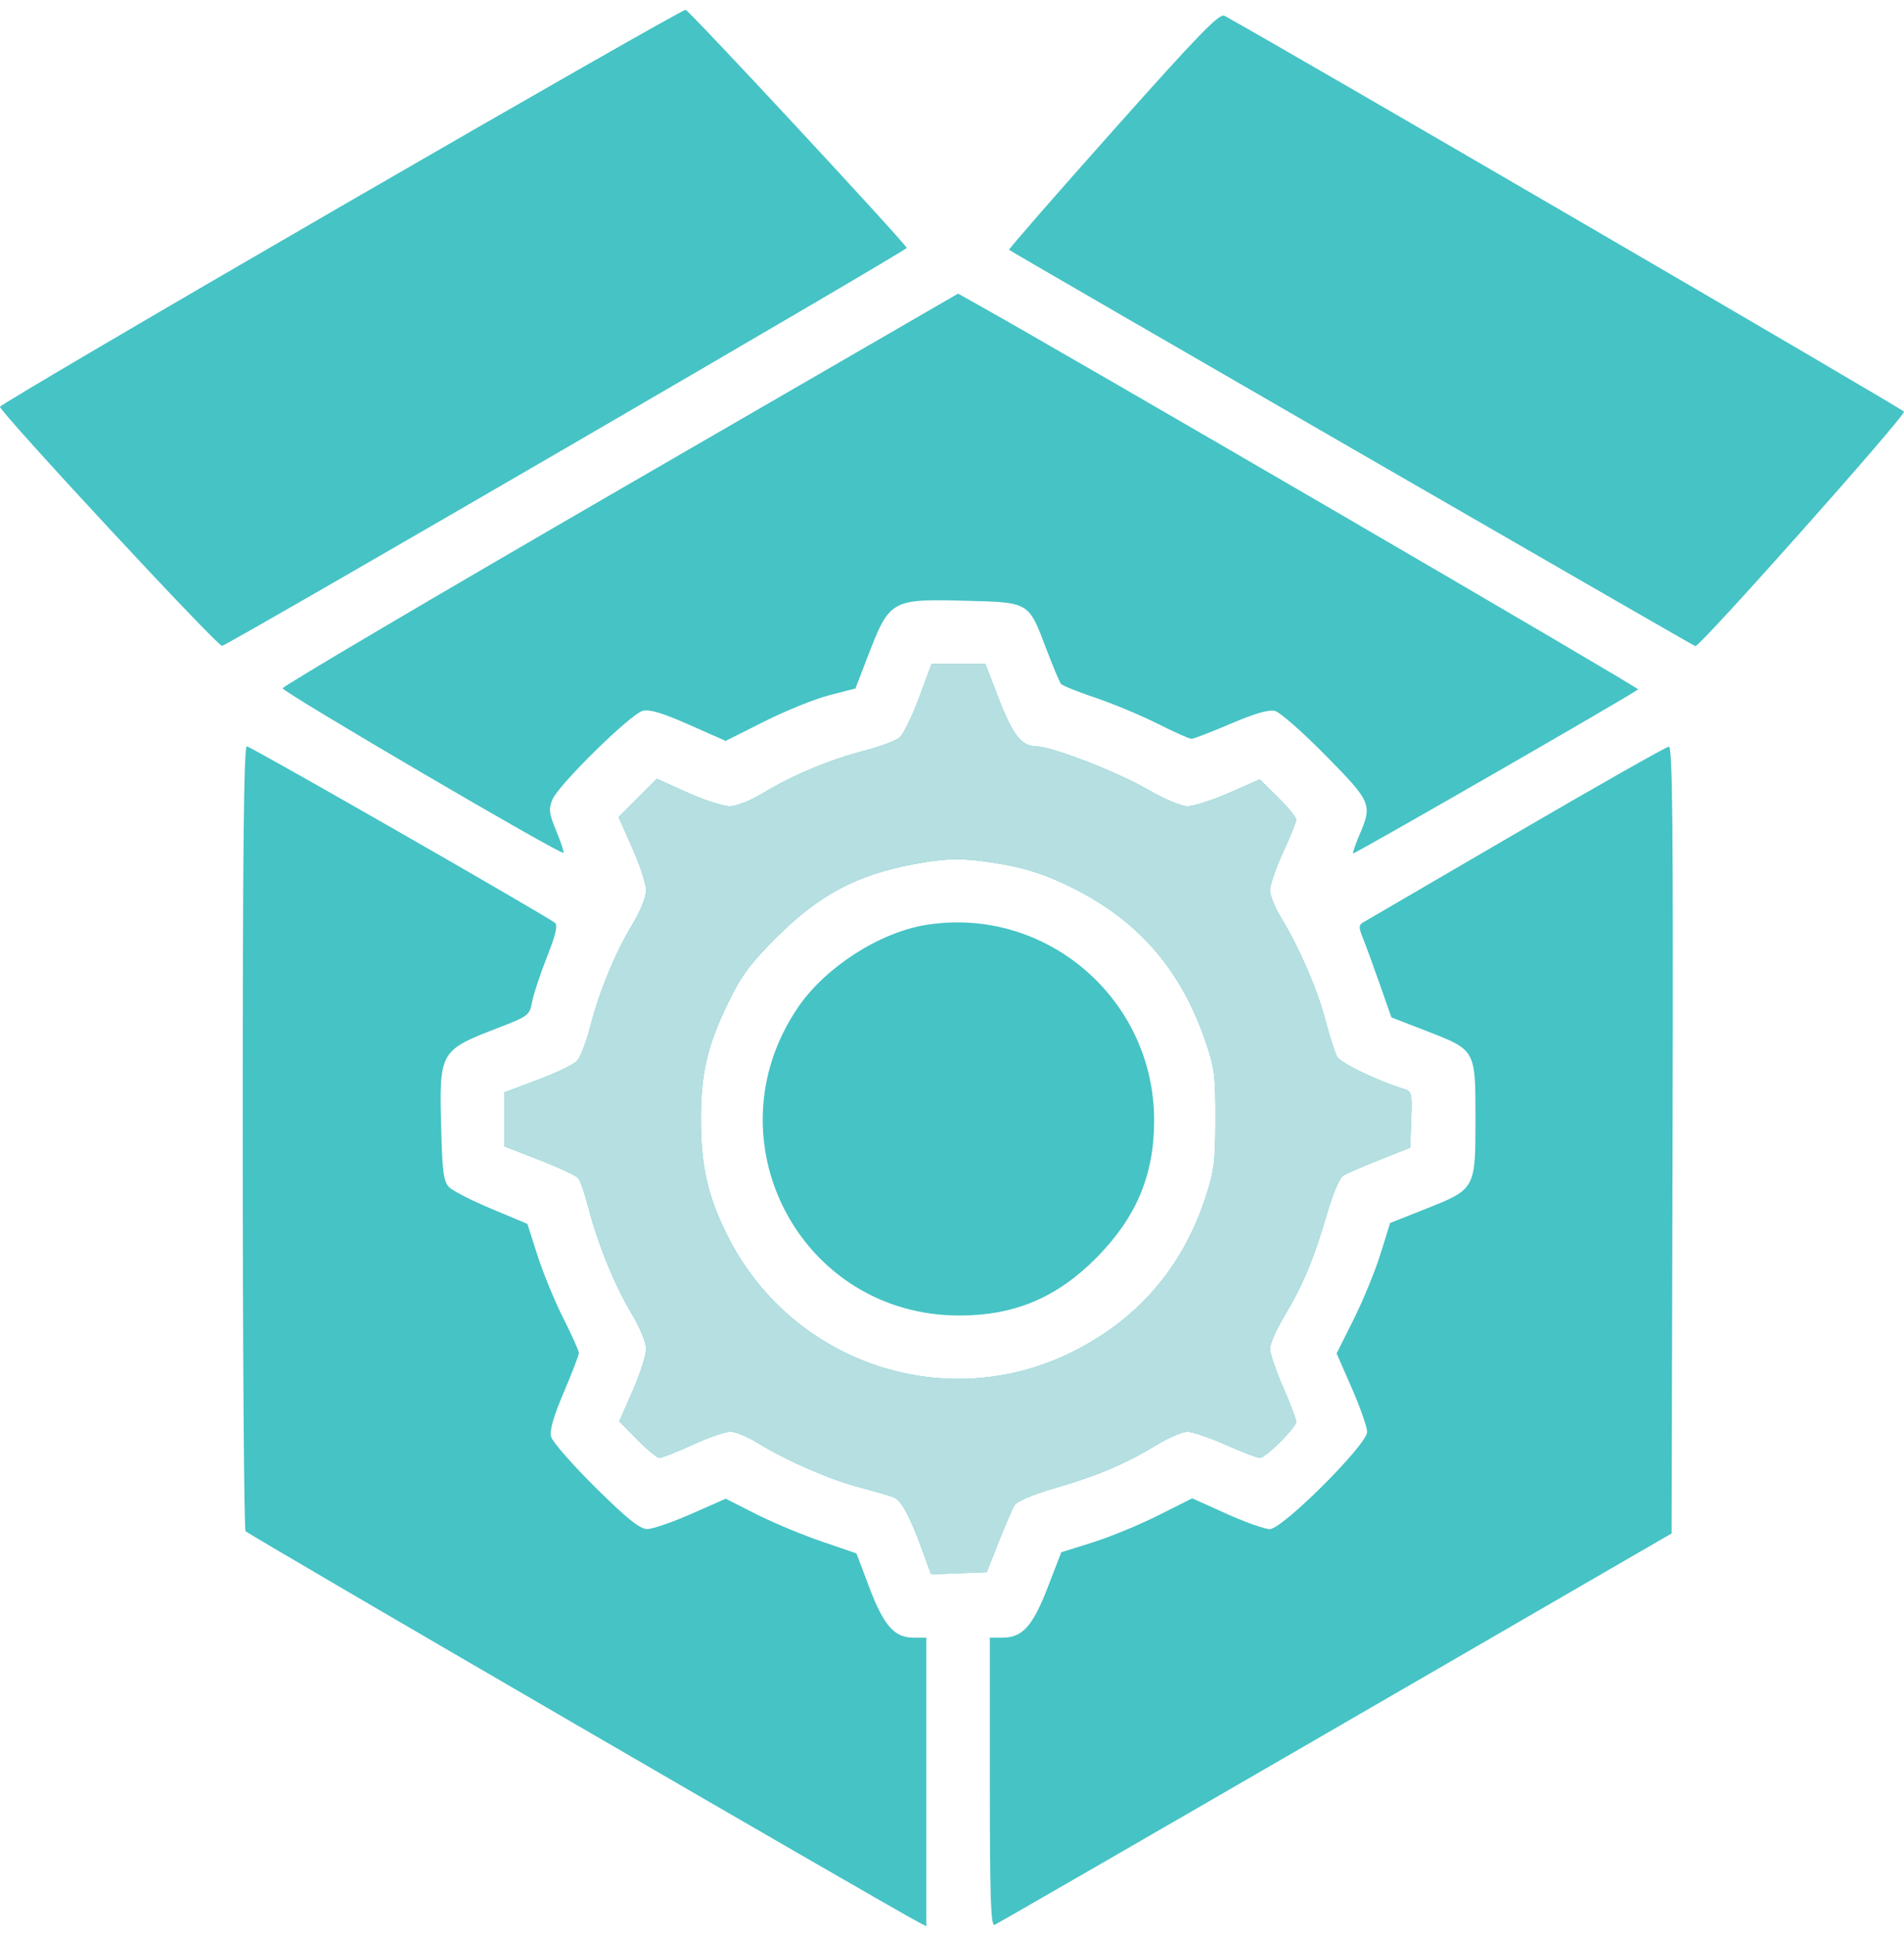
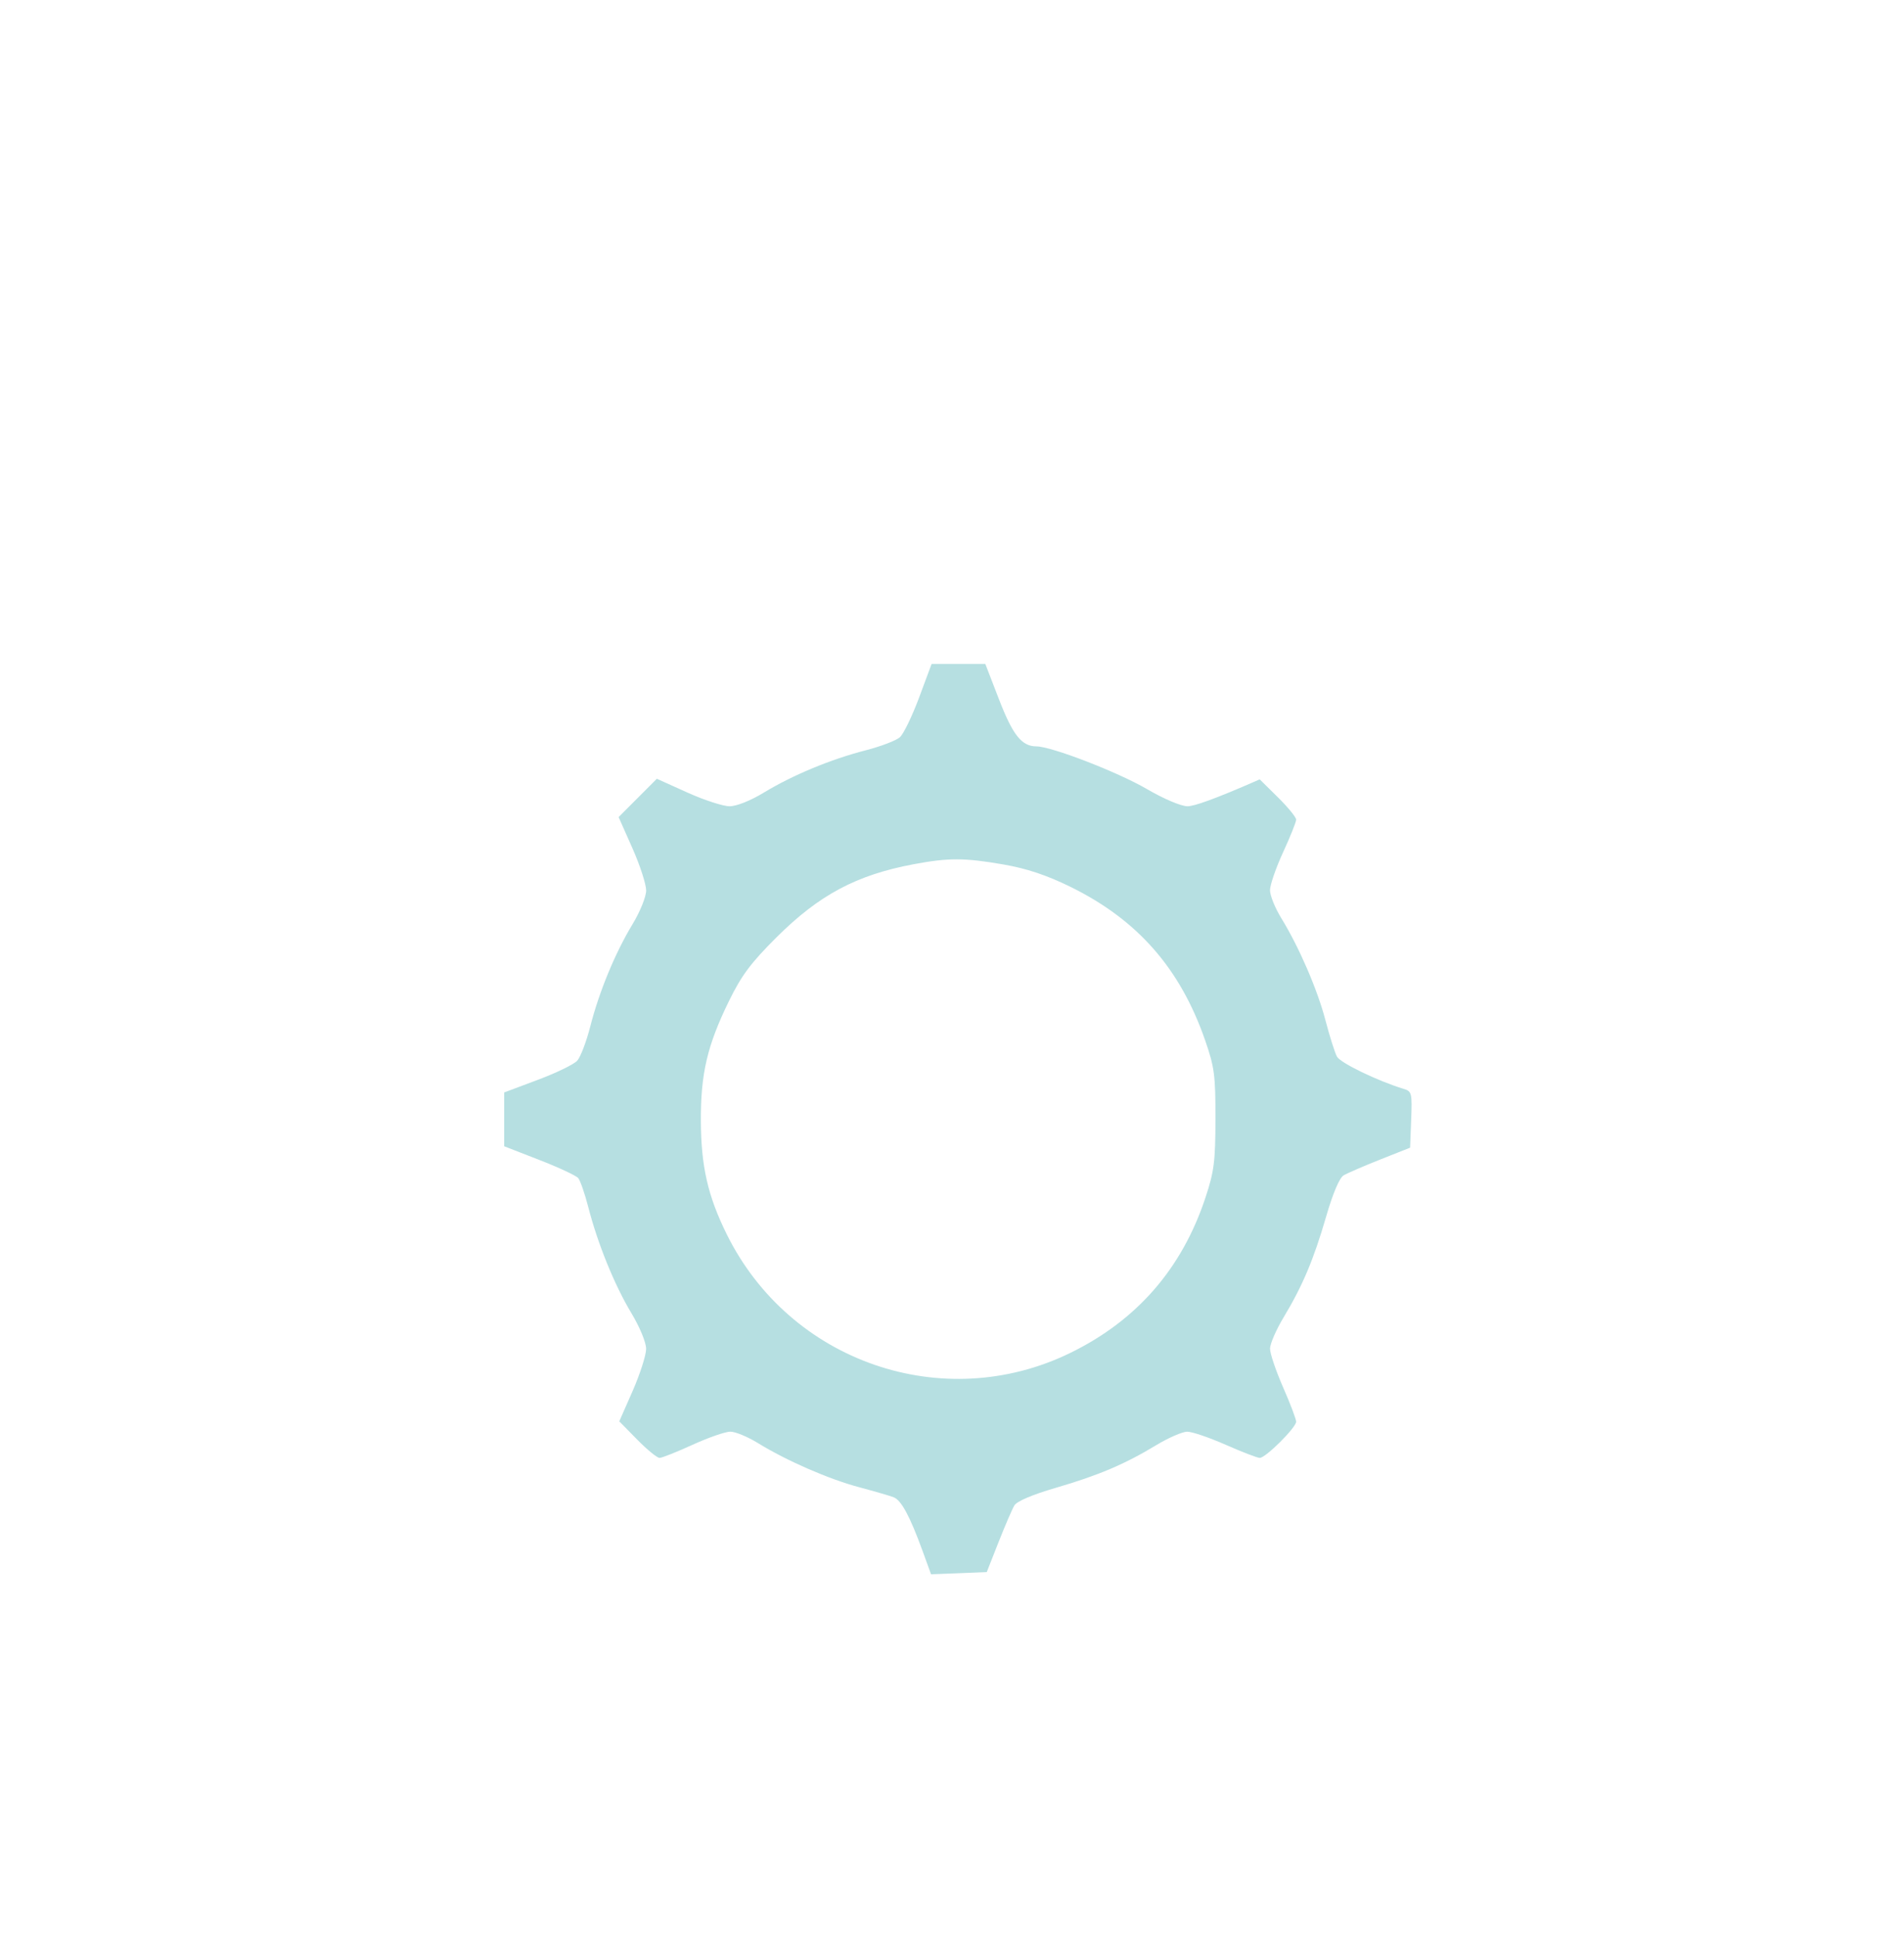
<svg xmlns="http://www.w3.org/2000/svg" width="60" height="61" viewBox="0 0 60 61" fill="none">
-   <path fill-rule="evenodd" clip-rule="evenodd" d="M10.742 6.501C4.837 9.918 0.003 12.758 7.60963e-06 12.811C-0.008 12.977 6.872 20.383 6.998 20.343C7.31 20.244 28.601 7.876 28.574 7.809C28.502 7.628 21.719 0.328 21.605 0.309C21.536 0.297 16.648 3.084 10.742 6.501ZM35.075 4.113C33.25 6.16 31.776 7.85 31.798 7.869C31.902 7.954 53.336 20.326 53.425 20.352C53.557 20.39 60.045 13.101 60 12.965C59.975 12.89 40.397 1.491 38.589 0.498C38.428 0.41 37.793 1.062 35.075 4.113ZM19.549 15.404C13.697 18.791 8.907 21.614 8.907 21.679C8.906 21.798 17.676 26.935 17.756 26.861C17.779 26.84 17.679 26.531 17.532 26.176C17.301 25.619 17.284 25.482 17.409 25.181C17.601 24.715 19.877 22.483 20.256 22.388C20.47 22.334 20.885 22.458 21.711 22.824L22.867 23.336L24.088 22.723C24.759 22.386 25.679 22.014 26.133 21.897L26.957 21.685L27.321 20.738C28.041 18.868 28.054 18.86 30.51 18.924C32.43 18.974 32.415 18.965 32.963 20.415C33.176 20.98 33.389 21.487 33.436 21.542C33.483 21.596 33.975 21.794 34.531 21.981C35.086 22.168 35.965 22.535 36.483 22.796C37.002 23.057 37.481 23.271 37.547 23.271C37.614 23.271 38.169 23.057 38.78 22.796C39.535 22.472 39.983 22.343 40.178 22.392C40.336 22.432 41.054 23.062 41.773 23.793C43.219 25.261 43.251 25.335 42.844 26.286C42.712 26.592 42.621 26.859 42.641 26.879C42.675 26.913 51.497 21.838 51.622 21.713C51.667 21.668 33.733 11.226 30.721 9.544L30.191 9.248L19.549 15.404ZM28.963 21.971C28.746 22.553 28.474 23.115 28.359 23.219C28.244 23.323 27.76 23.508 27.283 23.631C26.183 23.913 24.974 24.415 24.07 24.964C23.652 25.218 23.211 25.394 22.991 25.394C22.786 25.394 22.186 25.199 21.659 24.961L20.699 24.528L20.097 25.131L19.494 25.735L19.929 26.715C20.168 27.253 20.363 27.854 20.362 28.048C20.361 28.245 20.171 28.716 19.932 29.11C19.384 30.016 18.883 31.227 18.601 32.329C18.479 32.807 18.294 33.292 18.19 33.408C18.086 33.523 17.526 33.795 16.944 34.012L15.888 34.408V35.256V36.103L16.996 36.534C17.606 36.77 18.157 37.028 18.222 37.106C18.286 37.184 18.428 37.593 18.537 38.015C18.833 39.167 19.364 40.474 19.891 41.349C20.162 41.8 20.361 42.28 20.361 42.485C20.361 42.68 20.171 43.273 19.939 43.803L19.515 44.767L20.081 45.343C20.392 45.659 20.708 45.918 20.784 45.918C20.859 45.918 21.327 45.732 21.825 45.505C22.322 45.278 22.858 45.092 23.015 45.092C23.172 45.092 23.559 45.252 23.875 45.446C24.782 46.005 26.118 46.588 27.075 46.842C27.559 46.971 28.05 47.114 28.166 47.16C28.404 47.255 28.674 47.757 29.07 48.842L29.34 49.584L30.218 49.55L31.095 49.515L31.467 48.571C31.672 48.052 31.896 47.532 31.965 47.416C32.043 47.284 32.532 47.076 33.26 46.864C34.611 46.47 35.438 46.12 36.431 45.52C36.819 45.285 37.261 45.093 37.412 45.093C37.564 45.092 38.109 45.278 38.625 45.505C39.14 45.732 39.623 45.918 39.699 45.918C39.884 45.918 40.845 44.962 40.845 44.778C40.845 44.698 40.66 44.209 40.433 43.693C40.207 43.176 40.021 42.63 40.022 42.478C40.022 42.326 40.214 41.884 40.448 41.495C41.047 40.5 41.397 39.672 41.79 38.318C42.001 37.589 42.209 37.098 42.34 37.02C42.456 36.951 42.975 36.727 43.493 36.521L44.436 36.148L44.47 35.263C44.502 34.428 44.489 34.373 44.235 34.296C43.415 34.047 42.237 33.478 42.131 33.279C42.063 33.152 41.901 32.642 41.771 32.144C41.516 31.168 40.94 29.835 40.375 28.915C40.18 28.599 40.021 28.204 40.021 28.039C40.021 27.873 40.207 27.336 40.433 26.844C40.66 26.353 40.845 25.89 40.845 25.816C40.845 25.741 40.587 25.425 40.271 25.113L39.697 24.547L38.735 24.971C38.206 25.203 37.615 25.394 37.423 25.394C37.22 25.394 36.679 25.165 36.136 24.849C35.219 24.315 33.133 23.51 32.66 23.508C32.197 23.506 31.917 23.155 31.483 22.032L31.05 20.912H30.204H29.357L28.963 21.971ZM7.649 35.803C7.65 42.566 7.69 48.156 7.737 48.225C7.805 48.324 27.839 59.958 28.926 60.531L29.191 60.67V56.125V51.58H28.785C28.183 51.58 27.845 51.195 27.39 49.987L26.989 48.926L25.883 48.547C25.274 48.339 24.347 47.952 23.823 47.686L22.87 47.204L21.787 47.681C21.191 47.944 20.566 48.159 20.397 48.159C20.164 48.159 19.77 47.843 18.763 46.848C18.034 46.127 17.404 45.407 17.365 45.249C17.316 45.054 17.445 44.605 17.768 43.849C18.029 43.236 18.242 42.681 18.242 42.614C18.242 42.547 18.022 42.055 17.752 41.522C17.483 40.988 17.117 40.1 16.94 39.548L16.618 38.546L15.49 38.074C14.869 37.815 14.268 37.508 14.154 37.392C13.98 37.216 13.939 36.917 13.904 35.571C13.84 33.097 13.845 33.089 15.728 32.362C16.649 32.007 16.69 31.975 16.769 31.553C16.814 31.312 17.025 30.677 17.236 30.143C17.509 29.454 17.584 29.141 17.491 29.068C17.169 28.817 7.896 23.507 7.778 23.507C7.683 23.507 7.648 26.846 7.649 35.803ZM47.791 26.234C45.233 27.724 43.062 28.99 42.965 29.047C42.813 29.137 42.81 29.205 42.948 29.544C43.035 29.759 43.273 30.41 43.477 30.99L43.847 32.044L44.954 32.473C46.508 33.076 46.496 33.054 46.496 35.24C46.496 37.454 46.497 37.453 44.915 38.08L43.806 38.52L43.503 39.494C43.336 40.03 42.957 40.955 42.66 41.549L42.12 42.628L42.601 43.727C42.866 44.331 43.082 44.949 43.082 45.101C43.082 45.498 40.416 48.158 40.016 48.161C39.857 48.162 39.242 47.944 38.649 47.677L37.571 47.191L36.489 47.734C35.894 48.032 34.965 48.414 34.425 48.583L33.444 48.89L33.016 49.997C32.542 51.222 32.22 51.58 31.588 51.58H31.192V56.133C31.192 59.73 31.223 60.674 31.339 60.627C31.42 60.593 36.254 57.806 42.081 54.432L52.676 48.298L52.707 35.902C52.73 26.021 52.707 23.509 52.589 23.516C52.508 23.521 50.349 24.744 47.791 26.234ZM31.618 27.227C32.354 27.355 32.977 27.562 33.723 27.927C35.843 28.966 37.189 30.496 37.977 32.766C38.271 33.613 38.304 33.867 38.302 35.243C38.3 36.582 38.26 36.896 37.987 37.72C37.247 39.957 35.823 41.591 33.723 42.614C29.712 44.567 24.885 42.896 22.897 38.866C22.304 37.663 22.092 36.732 22.086 35.302C22.08 33.812 22.288 32.926 22.972 31.528C23.366 30.722 23.661 30.328 24.472 29.52C25.813 28.186 26.987 27.56 28.779 27.222C29.89 27.013 30.387 27.014 31.618 27.227ZM29.191 29.13C27.715 29.365 26.005 30.466 25.143 31.734C22.313 35.905 25.225 41.442 30.245 41.434C31.977 41.431 33.31 40.868 34.549 39.617C35.808 38.345 36.368 37.017 36.37 35.297C36.376 31.465 32.959 28.529 29.191 29.13Z" fill="#46C3C5" />
-   <path fill-rule="evenodd" clip-rule="evenodd" d="M28.963 21.971C28.746 22.553 28.474 23.115 28.359 23.219C28.244 23.323 27.76 23.508 27.283 23.631C26.183 23.913 24.974 24.415 24.07 24.964C23.652 25.218 23.211 25.394 22.991 25.394C22.786 25.394 22.186 25.199 21.659 24.961L20.699 24.528L20.097 25.131L19.494 25.735L19.929 26.715C20.168 27.253 20.363 27.854 20.362 28.048C20.361 28.245 20.171 28.716 19.932 29.11C19.384 30.016 18.883 31.227 18.601 32.329C18.479 32.807 18.294 33.292 18.19 33.408C18.086 33.523 17.526 33.795 16.944 34.012L15.888 34.408V35.256V36.103L16.996 36.534C17.606 36.77 18.157 37.028 18.222 37.106C18.286 37.184 18.428 37.593 18.537 38.015C18.833 39.167 19.364 40.474 19.891 41.349C20.162 41.8 20.361 42.28 20.361 42.485C20.361 42.68 20.171 43.273 19.939 43.803L19.515 44.767L20.081 45.343C20.392 45.659 20.708 45.918 20.784 45.918C20.859 45.918 21.327 45.732 21.825 45.505C22.322 45.278 22.858 45.092 23.015 45.092C23.172 45.092 23.559 45.252 23.875 45.446C24.782 46.005 26.118 46.588 27.075 46.842C27.559 46.971 28.05 47.114 28.166 47.16C28.404 47.255 28.674 47.757 29.07 48.842L29.34 49.584L30.218 49.55L31.095 49.515L31.467 48.571C31.672 48.052 31.896 47.532 31.965 47.416C32.043 47.284 32.532 47.076 33.26 46.864C34.611 46.47 35.438 46.12 36.431 45.52C36.819 45.285 37.261 45.093 37.412 45.093C37.564 45.092 38.109 45.278 38.625 45.505C39.14 45.732 39.623 45.918 39.699 45.918C39.884 45.918 40.845 44.962 40.845 44.778C40.845 44.698 40.66 44.209 40.433 43.693C40.207 43.176 40.021 42.63 40.022 42.478C40.022 42.326 40.214 41.884 40.448 41.495C41.047 40.5 41.397 39.672 41.79 38.318C42.001 37.589 42.209 37.098 42.34 37.02C42.456 36.951 42.975 36.727 43.493 36.521L44.436 36.148L44.47 35.263C44.502 34.428 44.489 34.373 44.235 34.296C43.415 34.047 42.237 33.478 42.131 33.279C42.063 33.152 41.901 32.642 41.771 32.144C41.516 31.168 40.94 29.835 40.375 28.915C40.18 28.599 40.021 28.204 40.021 28.039C40.021 27.873 40.207 27.336 40.433 26.844C40.66 26.353 40.845 25.89 40.845 25.816C40.845 25.741 40.587 25.425 40.271 25.113L39.697 24.547L38.735 24.971C38.206 25.203 37.615 25.394 37.423 25.394C37.22 25.394 36.679 25.165 36.136 24.849C35.219 24.315 33.133 23.51 32.66 23.508C32.197 23.506 31.917 23.155 31.483 22.032L31.05 20.912H30.204H29.357L28.963 21.971ZM31.618 27.227C32.354 27.355 32.977 27.562 33.723 27.927C35.843 28.966 37.189 30.496 37.977 32.766C38.271 33.613 38.304 33.867 38.302 35.243C38.3 36.582 38.26 36.896 37.987 37.72C37.247 39.957 35.823 41.591 33.723 42.614C29.712 44.567 24.885 42.896 22.897 38.866C22.304 37.663 22.092 36.732 22.086 35.302C22.08 33.812 22.288 32.926 22.972 31.528C23.366 30.722 23.661 30.328 24.472 29.52C25.813 28.186 26.987 27.56 28.779 27.222C29.89 27.013 30.387 27.014 31.618 27.227Z" fill="#B6DFE1" />
+   <path fill-rule="evenodd" clip-rule="evenodd" d="M28.963 21.971C28.746 22.553 28.474 23.115 28.359 23.219C28.244 23.323 27.76 23.508 27.283 23.631C26.183 23.913 24.974 24.415 24.07 24.964C23.652 25.218 23.211 25.394 22.991 25.394C22.786 25.394 22.186 25.199 21.659 24.961L20.699 24.528L20.097 25.131L19.494 25.735L19.929 26.715C20.168 27.253 20.363 27.854 20.362 28.048C20.361 28.245 20.171 28.716 19.932 29.11C19.384 30.016 18.883 31.227 18.601 32.329C18.479 32.807 18.294 33.292 18.19 33.408C18.086 33.523 17.526 33.795 16.944 34.012L15.888 34.408V35.256V36.103L16.996 36.534C17.606 36.77 18.157 37.028 18.222 37.106C18.286 37.184 18.428 37.593 18.537 38.015C18.833 39.167 19.364 40.474 19.891 41.349C20.162 41.8 20.361 42.28 20.361 42.485C20.361 42.68 20.171 43.273 19.939 43.803L19.515 44.767L20.081 45.343C20.392 45.659 20.708 45.918 20.784 45.918C20.859 45.918 21.327 45.732 21.825 45.505C22.322 45.278 22.858 45.092 23.015 45.092C23.172 45.092 23.559 45.252 23.875 45.446C24.782 46.005 26.118 46.588 27.075 46.842C27.559 46.971 28.05 47.114 28.166 47.16C28.404 47.255 28.674 47.757 29.07 48.842L29.34 49.584L30.218 49.55L31.095 49.515L31.467 48.571C31.672 48.052 31.896 47.532 31.965 47.416C32.043 47.284 32.532 47.076 33.26 46.864C34.611 46.47 35.438 46.12 36.431 45.52C36.819 45.285 37.261 45.093 37.412 45.093C37.564 45.092 38.109 45.278 38.625 45.505C39.14 45.732 39.623 45.918 39.699 45.918C39.884 45.918 40.845 44.962 40.845 44.778C40.845 44.698 40.66 44.209 40.433 43.693C40.207 43.176 40.021 42.63 40.022 42.478C40.022 42.326 40.214 41.884 40.448 41.495C41.047 40.5 41.397 39.672 41.79 38.318C42.001 37.589 42.209 37.098 42.34 37.02C42.456 36.951 42.975 36.727 43.493 36.521L44.436 36.148L44.47 35.263C44.502 34.428 44.489 34.373 44.235 34.296C43.415 34.047 42.237 33.478 42.131 33.279C42.063 33.152 41.901 32.642 41.771 32.144C41.516 31.168 40.94 29.835 40.375 28.915C40.18 28.599 40.021 28.204 40.021 28.039C40.021 27.873 40.207 27.336 40.433 26.844C40.66 26.353 40.845 25.89 40.845 25.816C40.845 25.741 40.587 25.425 40.271 25.113L39.697 24.547C38.206 25.203 37.615 25.394 37.423 25.394C37.22 25.394 36.679 25.165 36.136 24.849C35.219 24.315 33.133 23.51 32.66 23.508C32.197 23.506 31.917 23.155 31.483 22.032L31.05 20.912H30.204H29.357L28.963 21.971ZM31.618 27.227C32.354 27.355 32.977 27.562 33.723 27.927C35.843 28.966 37.189 30.496 37.977 32.766C38.271 33.613 38.304 33.867 38.302 35.243C38.3 36.582 38.26 36.896 37.987 37.72C37.247 39.957 35.823 41.591 33.723 42.614C29.712 44.567 24.885 42.896 22.897 38.866C22.304 37.663 22.092 36.732 22.086 35.302C22.08 33.812 22.288 32.926 22.972 31.528C23.366 30.722 23.661 30.328 24.472 29.52C25.813 28.186 26.987 27.56 28.779 27.222C29.89 27.013 30.387 27.014 31.618 27.227Z" fill="#B6DFE1" />
</svg>